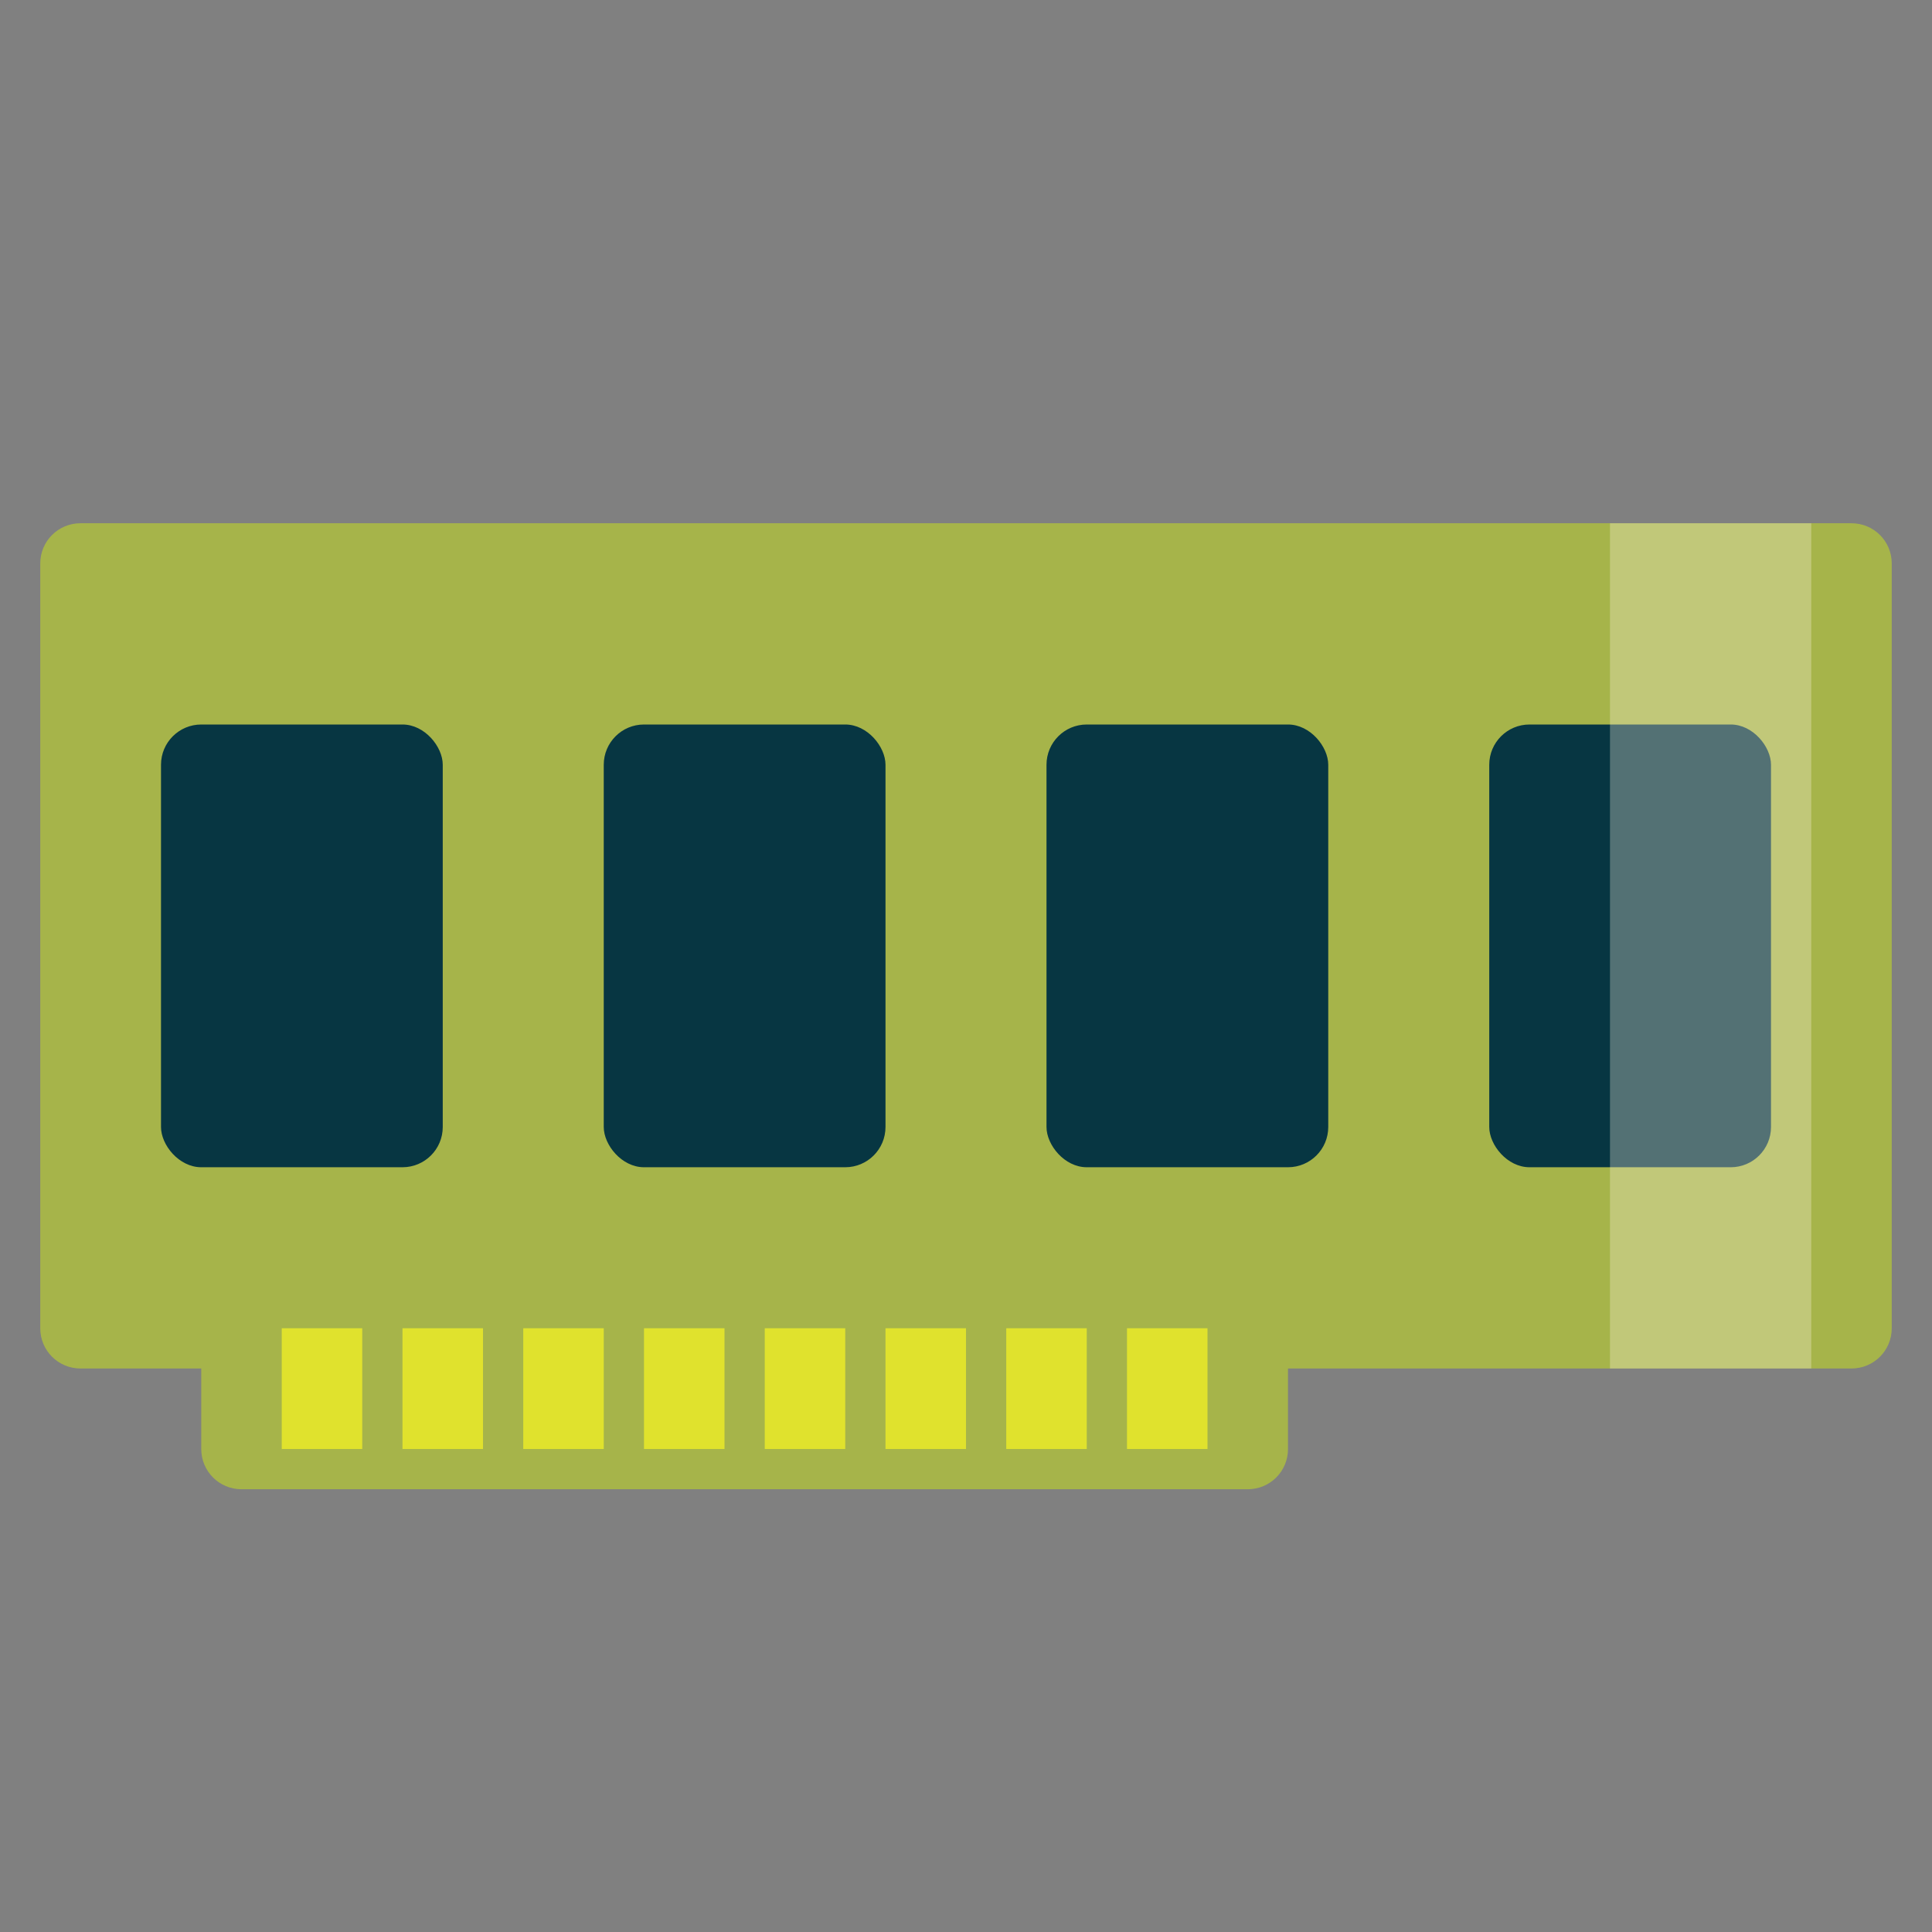
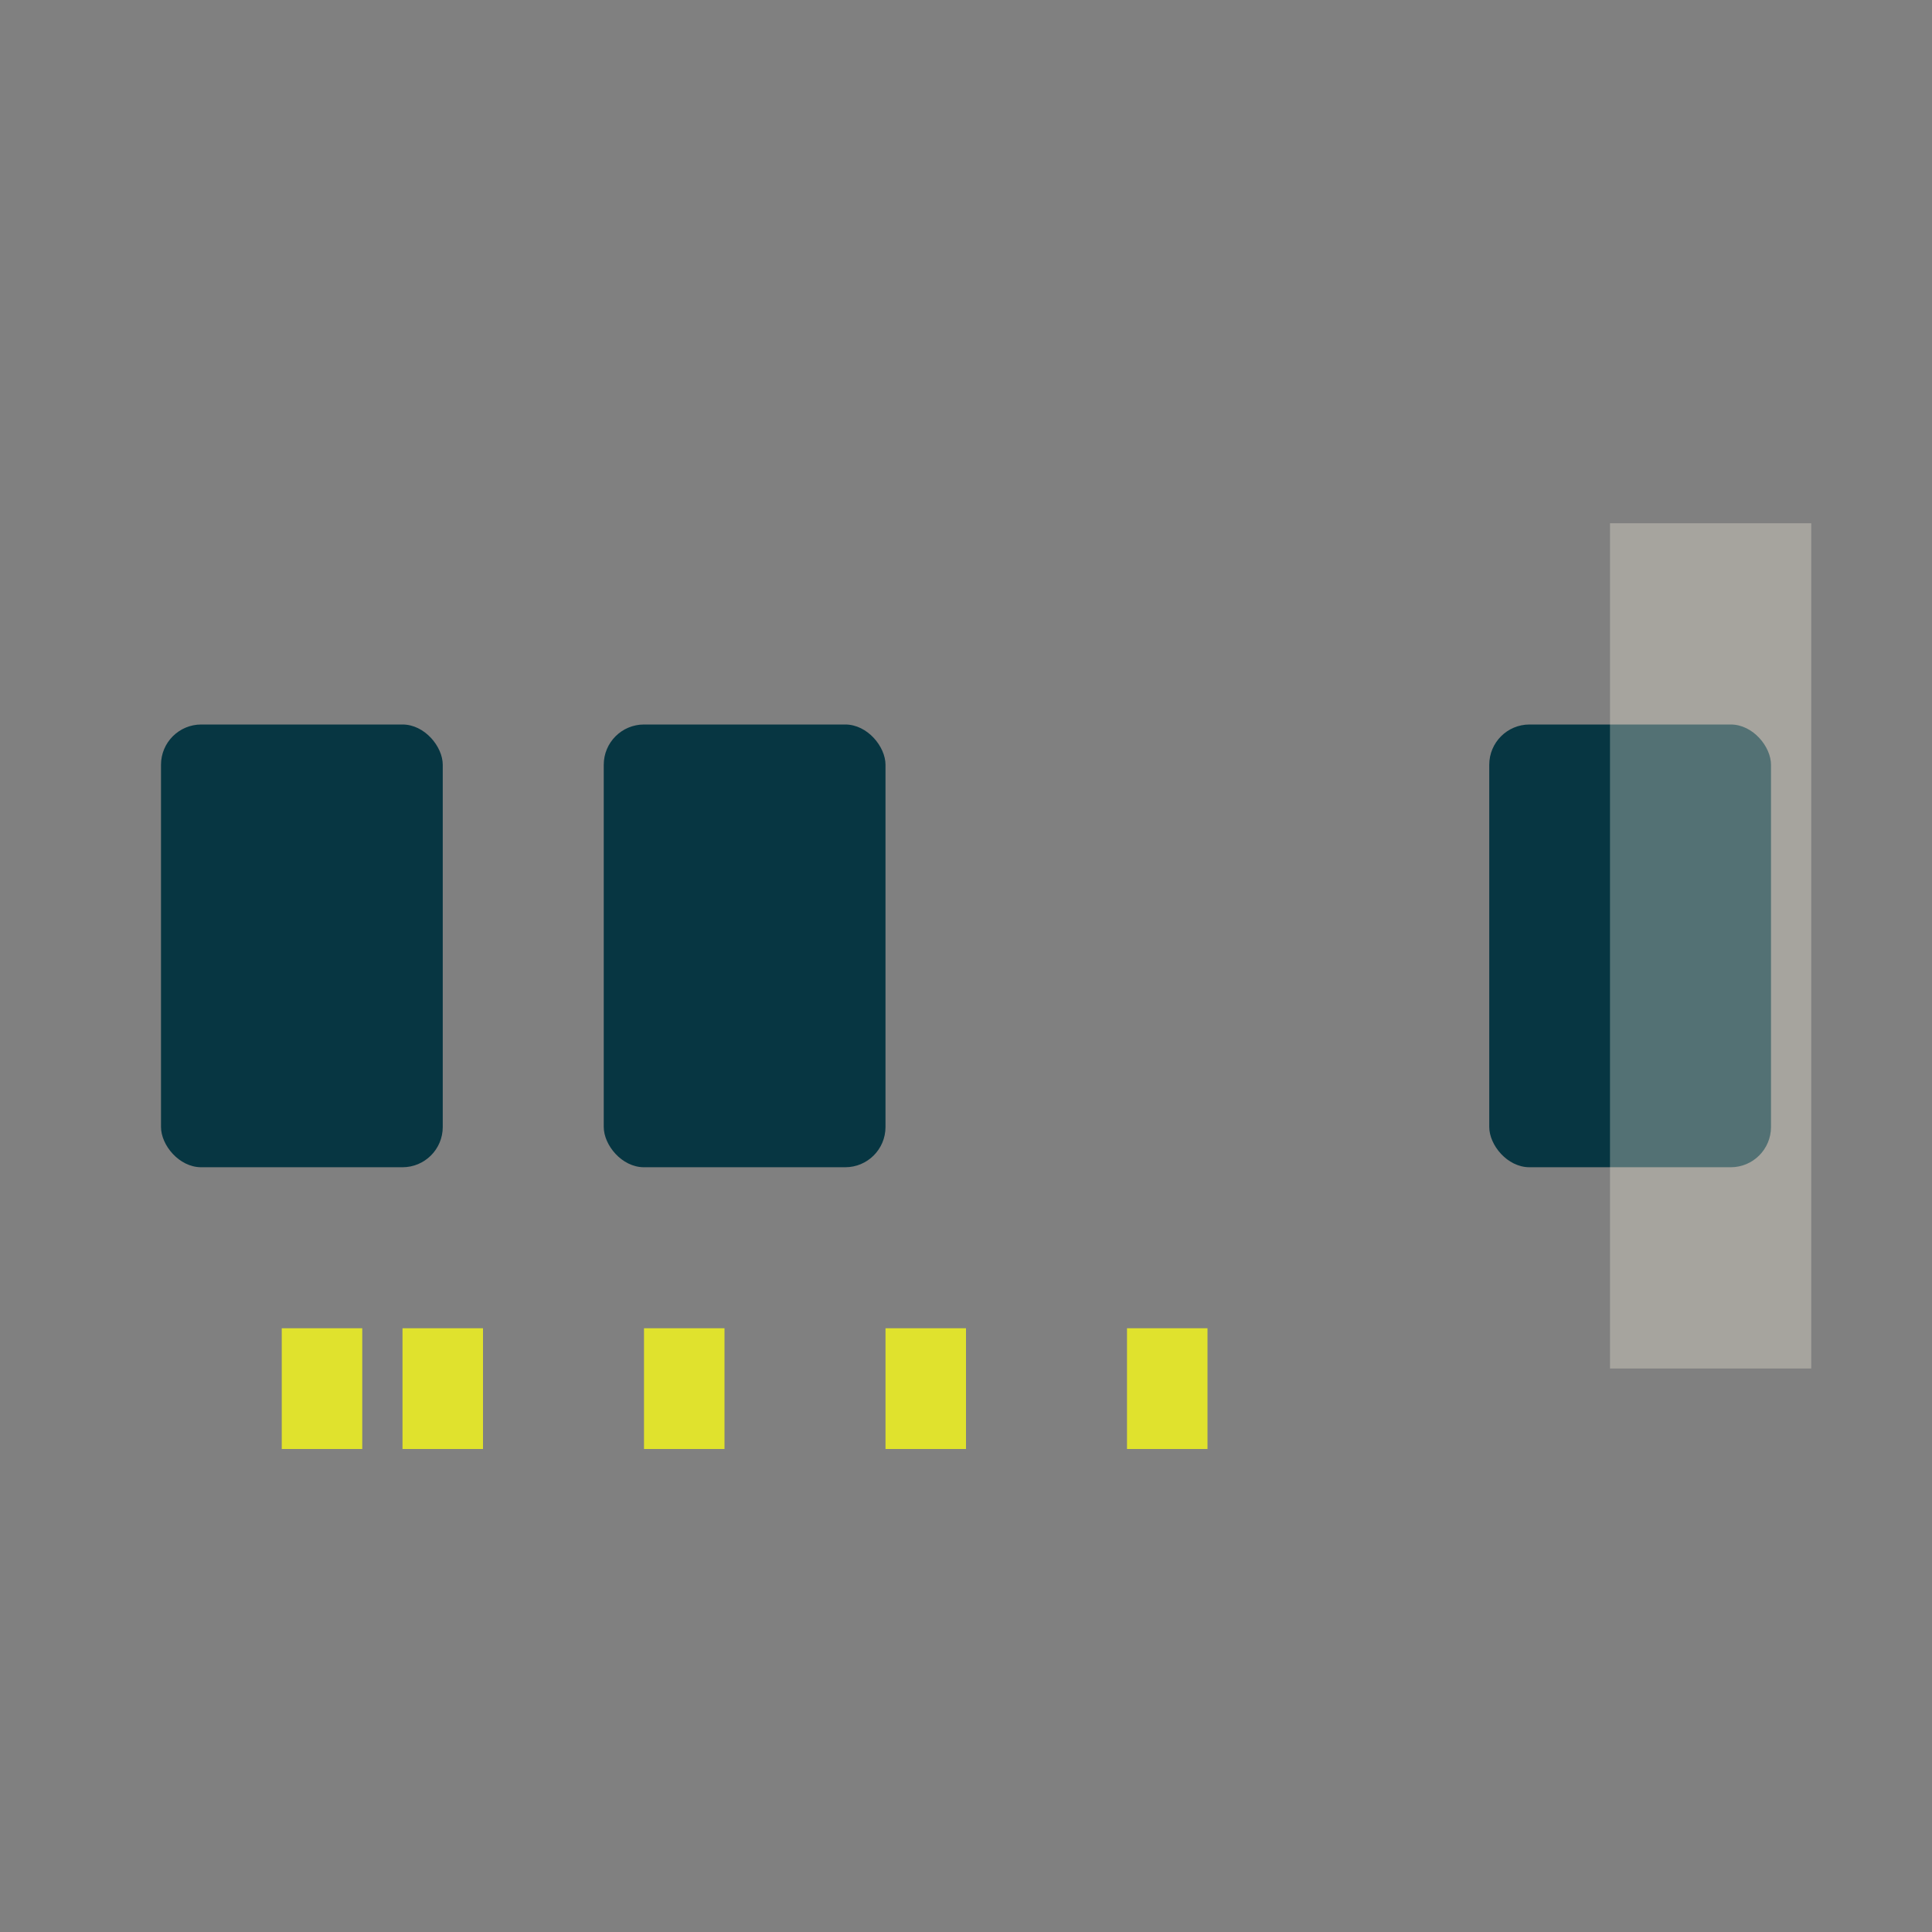
<svg xmlns="http://www.w3.org/2000/svg" viewBox="0 0 48 48">
  <rect x="0" y="0" width="48" height="48" fill="#808080" stroke="none" />
-   <path d="m 2 13 c -0.554 0 -1 0.446 -1 1 l 0 19 c 0 0.554 0.446 1 1 1 l 3 0 0 2 c 0 0.554 0.446 1 1 1 l 25 0 c 0.554 0 1 -0.446 1 -1 l 0 -2 14 0 c 0.554 0 1 -0.446 1 -1 l 0 -19 c 0 -0.554 -0.446 -1 -1 -1 l -44 0" style="fill:#a6b44a;fill-opacity:1;stroke:none" />
  <rect width="7" height="11" x="4" y="18" rx="1" style="fill:#073642;fill-opacity:1;stroke:none" />
  <rect width="7" height="11" x="15" y="18" rx="1" style="fill:#073642;fill-opacity:1;stroke:none" />
-   <rect width="7" height="11" x="26" y="18" rx="1" style="fill:#073642;fill-opacity:1;stroke:none" />
  <rect width="7" height="11" x="37" y="18" rx="1" style="fill:#073642;fill-opacity:1;stroke:none" />
  <rect width="2" height="3" x="7" y="33" style="fill:#e0e22d;fill-opacity:1;stroke:none" />
  <rect width="2" height="3" x="10" y="33" style="fill:#e0e22d;fill-opacity:1;stroke:none" />
-   <rect width="2" height="3" x="13" y="33" style="fill:#e0e22d;fill-opacity:1;stroke:none" />
  <rect width="2" height="3" x="16" y="33" style="fill:#e0e22d;fill-opacity:1;stroke:none" />
-   <rect width="2" height="3" x="19" y="33" style="fill:#e0e22d;fill-opacity:1;stroke:none" />
  <rect width="2" height="3" x="22" y="33" style="fill:#e0e22d;fill-opacity:1;stroke:none" />
-   <rect width="2" height="3" x="25" y="33" style="fill:#e0e22d;fill-opacity:1;stroke:none" />
  <rect width="2" height="3" x="28" y="33" style="fill:#e0e22d;fill-opacity:1;stroke:none" />
  <rect width="5" height="21" x="40" y="13" style="fill:#fdf6e3;fill-opacity:0.309;stroke:none" />
</svg>